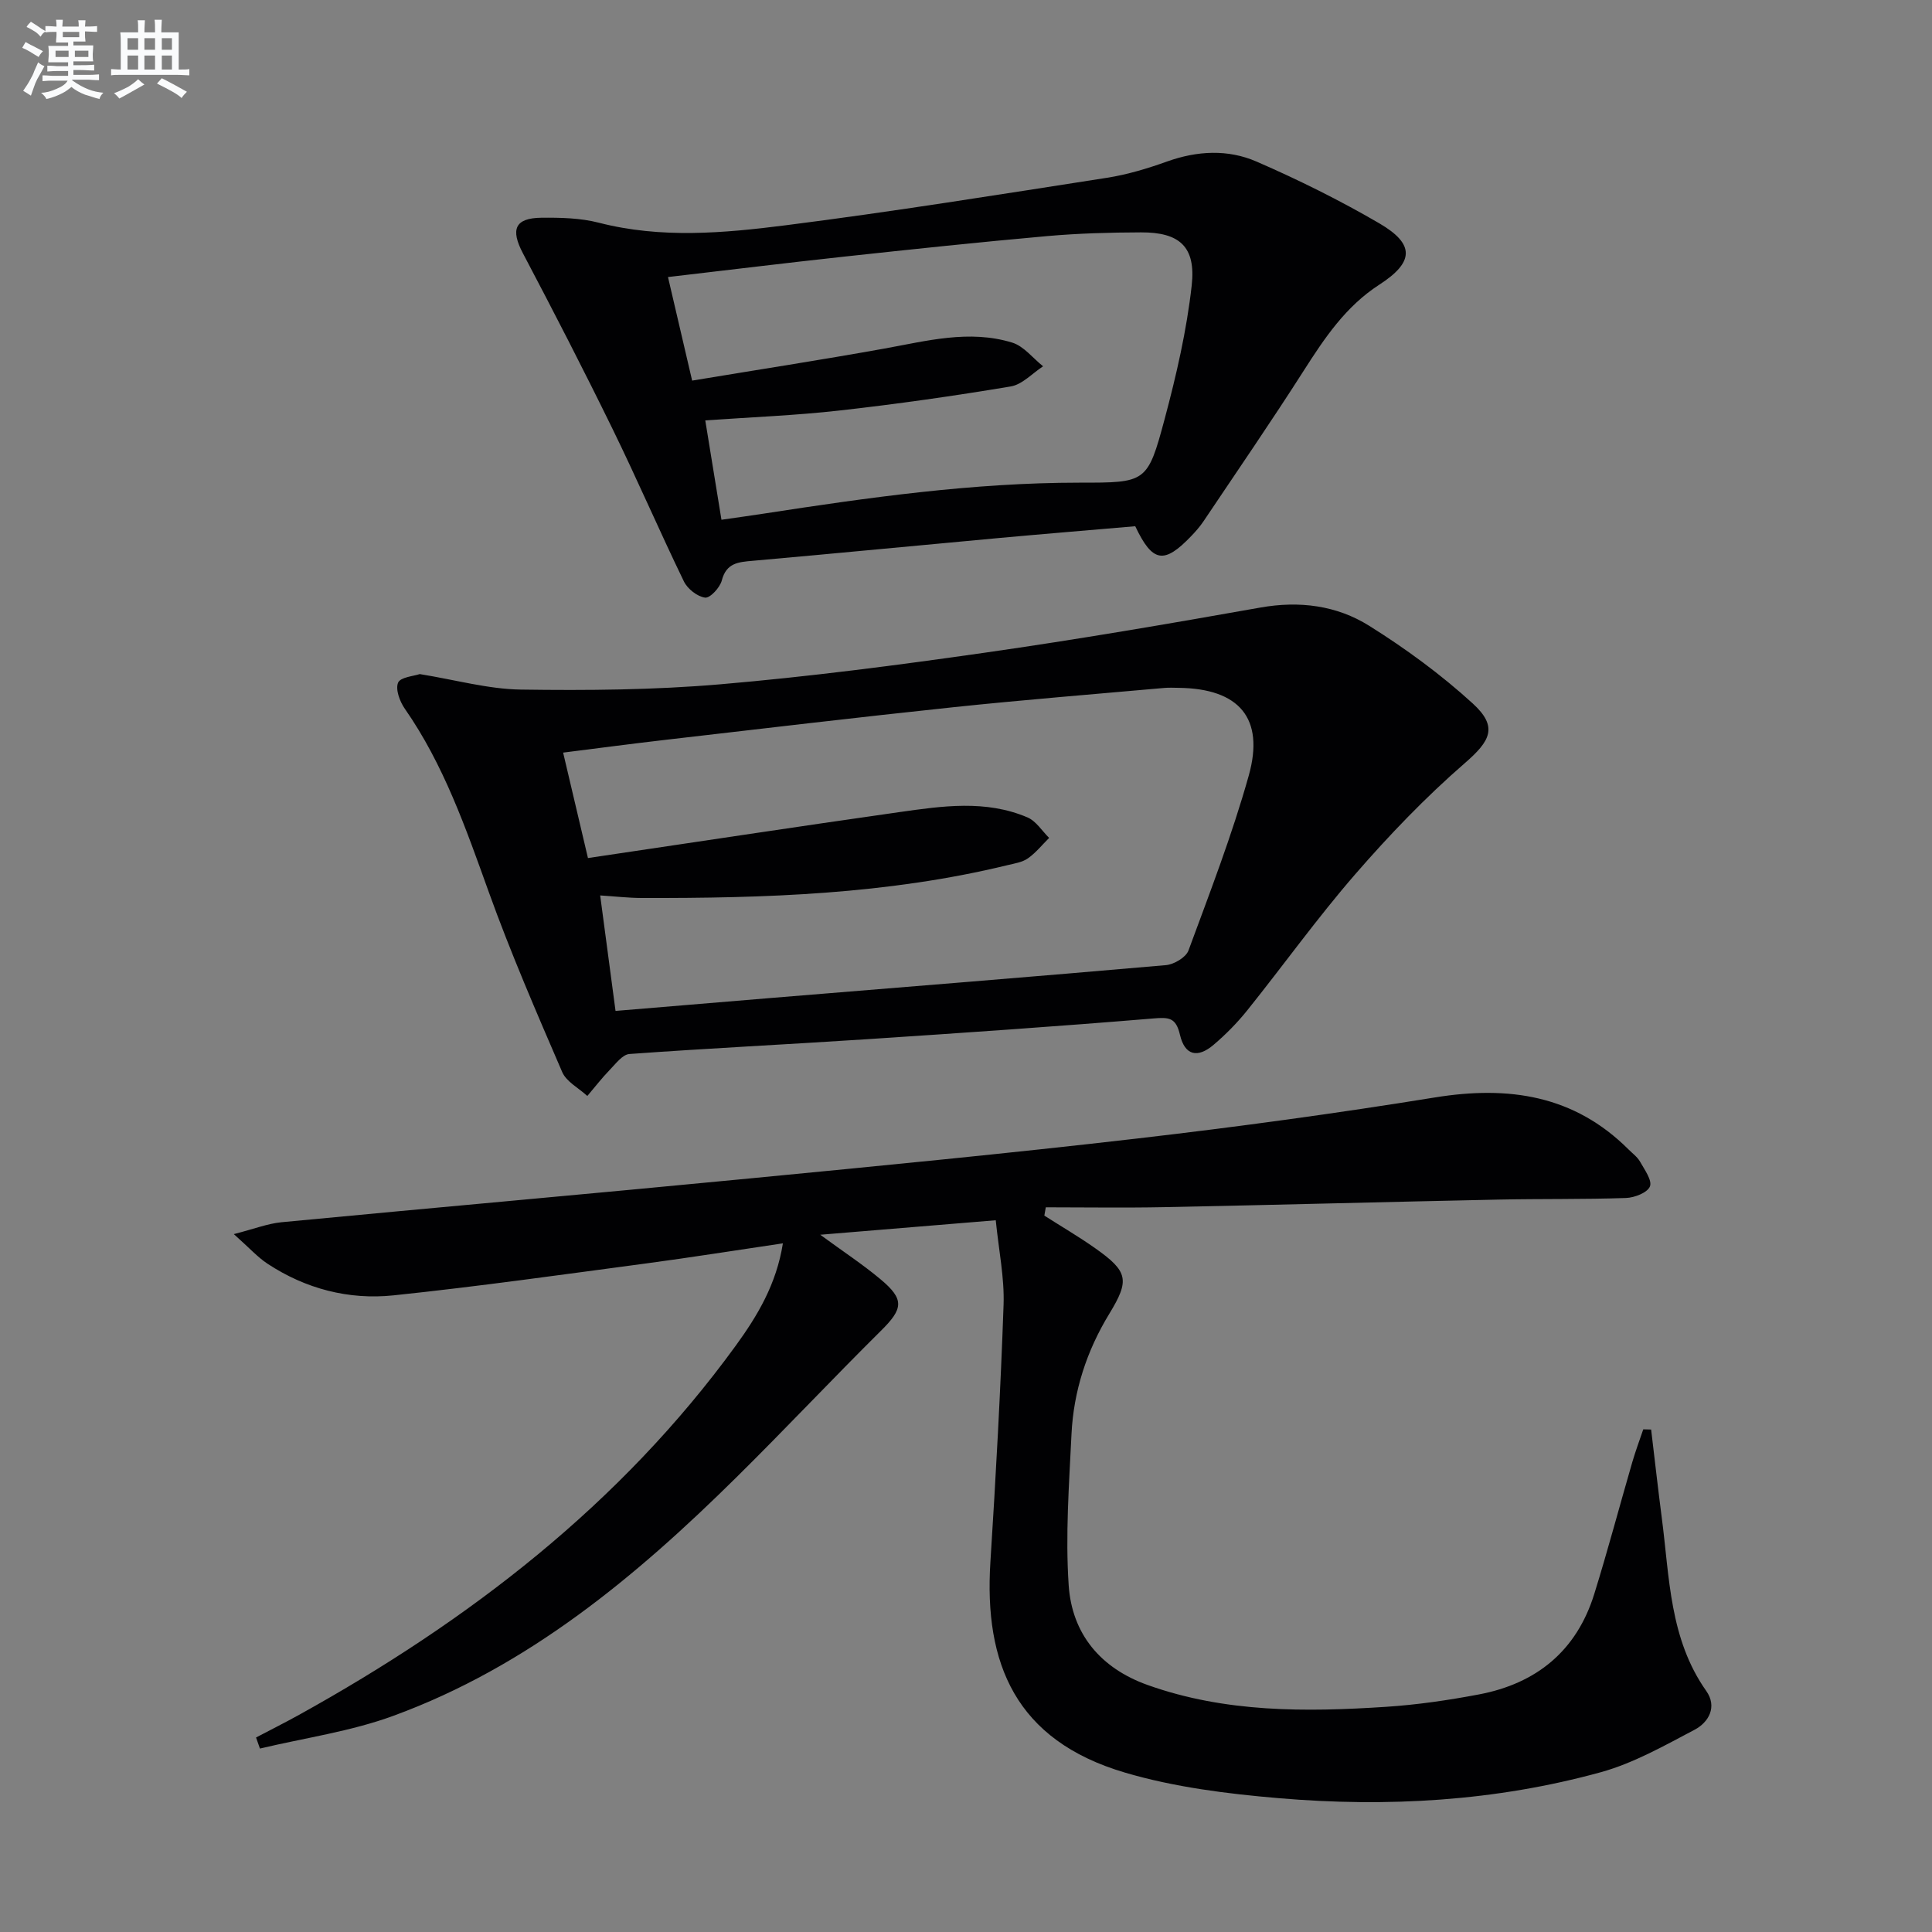
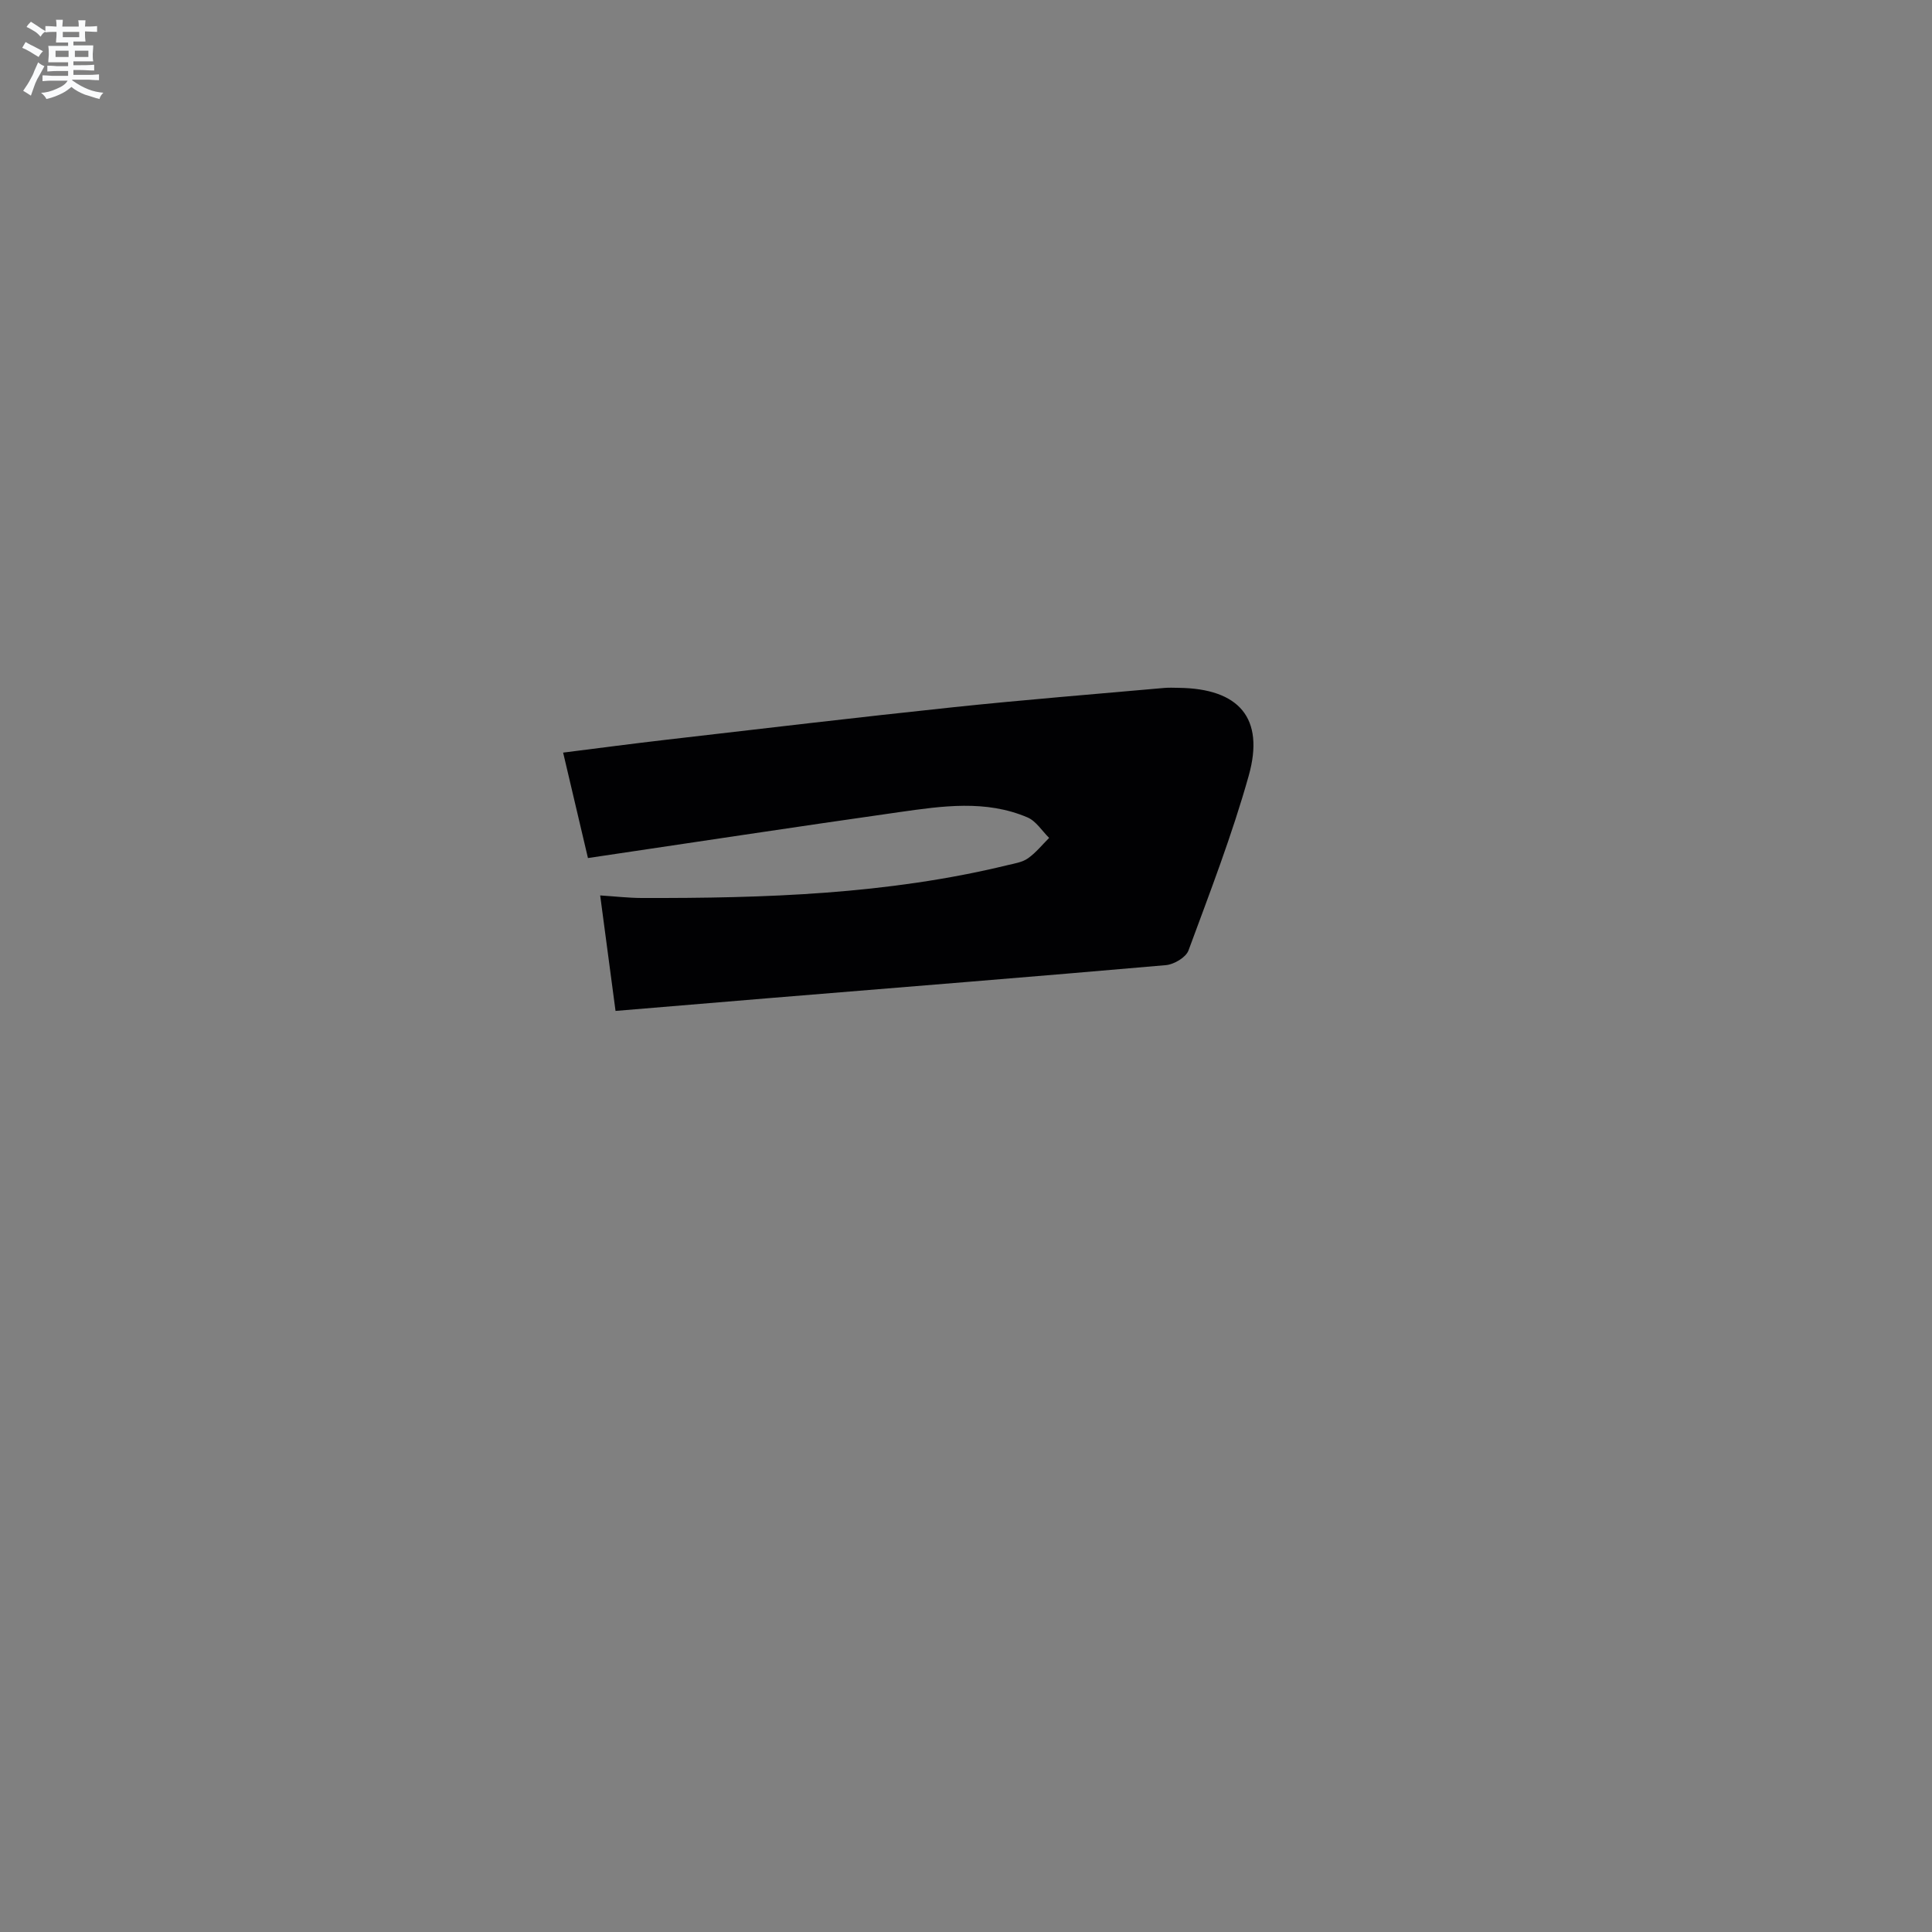
<svg xmlns="http://www.w3.org/2000/svg" enable-background="new 0 0 400 400" viewBox="0 0 400 400">
  <rect x="0" y="0" width="400" height="400" fill="#808080" stroke="none" />
  <g fill="#010103">
-     <path d="m169.82 255.64c4.78 3.5 8.8 6.14 12.46 9.2 5.05 4.21 4.72 6.12.08 10.71-10.05 9.96-19.74 20.28-29.8 30.22-20.84 20.6-43.18 39.25-71.14 49.48-8.84 3.24-18.38 4.57-27.6 6.77-.27-.76-.54-1.53-.81-2.29 2.97-1.56 5.98-3.07 8.91-4.69 35.18-19.5 66.52-43.57 90.4-76.42 4.49-6.18 8.43-12.73 9.77-21.2-9.7 1.43-18.95 2.91-28.23 4.15-17.45 2.32-34.88 4.79-52.38 6.62-9.29.97-18.2-1.35-26.11-6.56-2.03-1.34-3.7-3.22-6.96-6.12 4.22-1.08 7-2.18 9.87-2.46 32.25-3.08 64.52-5.93 96.76-9.05 26.81-2.59 53.62-5.18 80.37-8.28 20.62-2.39 41.21-5.19 61.7-8.51 15.22-2.46 28.78-.5 40.07 10.78.82.82 1.83 1.55 2.38 2.53.93 1.65 2.54 3.87 2.04 5.12-.52 1.29-3.19 2.33-4.96 2.39-8.78.3-17.58.15-26.37.33-23.12.48-46.23 1.11-69.35 1.57-8.13.16-16.27.03-24.4.03-.1.57-.2 1.15-.3 1.72 3.51 2.24 7.11 4.34 10.51 6.74 6.87 4.84 7.18 6.62 2.94 13.58-4.68 7.67-7.4 16.02-7.83 24.95-.5 10.42-1.28 20.9-.58 31.27.68 10.06 6.59 17.17 16.37 20.65 16.06 5.72 32.67 5.6 49.32 4.51 6.43-.42 12.87-1.36 19.21-2.56 11.93-2.25 20.25-9.01 23.91-20.79 2.81-9.04 5.23-18.19 7.87-27.28.67-2.3 1.51-4.55 2.28-6.82.54.01 1.09.02 1.63.04.73 6.11 1.42 12.23 2.21 18.33 1.61 12.29 1.57 24.98 9.2 35.79 2.32 3.28.52 6.5-2.44 8.05-6.27 3.3-12.61 6.9-19.36 8.77-21.84 6.02-44.26 7.3-66.74 5.38-10.69-.91-21.56-2.27-31.8-5.29-22.69-6.69-29.2-22.62-27.87-43.58 1.13-17.75 2.11-35.52 2.73-53.3.19-5.57-.99-11.19-1.62-17.48-12.18 1.02-23.8 1.97-36.34 3z" />
-     <path d="m86.9 139.56c7.48 1.21 14.18 3.11 20.92 3.21 13.76.2 27.58.08 41.27-1.09 18.35-1.57 36.66-3.95 54.9-6.56 19.04-2.72 38.01-5.97 56.94-9.33 8.11-1.44 15.81-.45 22.56 3.78 7.55 4.73 14.86 10.08 21.43 16.08 5.31 4.86 3.64 7.76-1.67 12.37-8.11 7.04-15.62 14.87-22.67 22.99-7.85 9.04-14.84 18.81-22.34 28.16-2.07 2.58-4.44 4.99-6.97 7.14-3.34 2.84-5.97 2.21-6.97-2.06-.84-3.59-2.27-3.66-5.51-3.39-19.71 1.64-39.45 2.99-59.19 4.29-16.42 1.08-32.87 1.88-49.28 3.07-1.44.1-2.85 2.03-4.08 3.29-1.65 1.7-3.1 3.59-4.64 5.4-1.77-1.63-4.32-2.93-5.2-4.95-5.32-12.33-10.67-24.67-15.21-37.29-4.74-13.17-9.29-26.32-17.38-37.94-1.04-1.49-1.97-4-1.39-5.39.49-1.16 3.26-1.35 4.48-1.78zm40.54 69.74c10.95-.91 21.5-1.8 32.06-2.67 27.3-2.24 54.61-4.42 81.9-6.81 1.67-.15 4.13-1.6 4.66-3.03 4.42-11.98 9.04-23.93 12.48-36.21 3.34-11.92-2.02-18.02-14.49-18.17-1-.01-2.01-.07-3 .02-14.55 1.3-29.12 2.46-43.65 3.99-19.82 2.09-39.61 4.44-59.4 6.73-7.02.81-14.02 1.74-21.41 2.67 1.72 7.31 3.29 13.98 5.14 21.83 21.81-3.23 43.12-6.48 64.46-9.51 8.88-1.26 17.9-2.6 26.55 1.1 1.77.76 3 2.79 4.47 4.24-1.45 1.44-2.75 3.08-4.39 4.23-1.16.82-2.77 1.06-4.22 1.41-24.91 6.06-50.3 6.86-75.76 6.8-2.73-.01-5.46-.33-8.58-.53 1.08 8.16 2.06 15.52 3.18 23.91z" />
-     <path d="m235.04 108.95c-9.27.8-18.7 1.57-28.11 2.43-17.04 1.56-34.07 3.22-51.12 4.73-2.95.26-5.43.43-6.37 4.07-.38 1.47-2.43 3.69-3.46 3.55-1.61-.21-3.64-1.81-4.39-3.36-5.07-10.46-9.67-21.15-14.78-31.59-5.97-12.21-12.2-24.3-18.54-36.33-2.6-4.93-1.7-7.31 3.82-7.37 3.97-.04 8.09.05 11.89 1.03 12.9 3.32 25.87 2.16 38.7.53 22.22-2.82 44.36-6.39 66.5-9.83 4.23-.66 8.42-1.93 12.47-3.38 6.25-2.23 12.6-2.55 18.52.03 8.67 3.77 17.2 8 25.37 12.76 7.45 4.34 7.25 8.06 0 12.74-6.93 4.48-11.31 11.04-15.64 17.82-6.71 10.51-13.78 20.79-20.73 31.15-.74 1.1-1.63 2.11-2.55 3.07-5.62 5.86-8 5.5-11.58-2.05zm-85.67-1.34c3.22-.47 5.99-.84 8.76-1.27 21.67-3.34 43.36-6.41 65.36-6.41 13.79 0 14.09.07 17.63-13.15 2.43-9.09 4.57-18.36 5.61-27.69.89-8.04-2.53-11.01-10.5-10.98-6.48.02-12.97.2-19.42.77-14.05 1.25-28.08 2.74-42.11 4.26-12 1.3-23.99 2.78-36.4 4.22 1.66 7.14 3.22 13.82 5 21.44 13.63-2.26 26.71-4.28 39.73-6.62 8.83-1.59 17.63-3.98 26.53-1.25 2.41.74 4.28 3.22 6.4 4.91-2.22 1.44-4.3 3.77-6.7 4.17-11.76 1.97-23.58 3.65-35.43 4.98-9.14 1.03-18.36 1.38-27.81 2.05 1.21 7.39 2.26 13.88 3.35 20.57z" />
+     <path d="m86.9 139.56zm40.54 69.74c10.95-.91 21.5-1.8 32.06-2.67 27.3-2.24 54.61-4.42 81.9-6.81 1.67-.15 4.13-1.6 4.66-3.03 4.42-11.98 9.04-23.93 12.48-36.21 3.34-11.92-2.02-18.02-14.49-18.17-1-.01-2.01-.07-3 .02-14.55 1.3-29.12 2.46-43.65 3.99-19.82 2.09-39.61 4.44-59.4 6.73-7.02.81-14.02 1.74-21.41 2.67 1.72 7.31 3.29 13.98 5.14 21.83 21.81-3.23 43.12-6.48 64.46-9.51 8.88-1.26 17.9-2.6 26.55 1.1 1.77.76 3 2.79 4.47 4.24-1.45 1.44-2.75 3.08-4.39 4.23-1.16.82-2.77 1.06-4.22 1.41-24.91 6.06-50.3 6.86-75.76 6.8-2.73-.01-5.46-.33-8.58-.53 1.08 8.16 2.06 15.52 3.18 23.91z" />
  </g>
  <path d="m6.8 9.5c.6.3 1.3.7 2.1 1.1-.4.4-.7.8-.9 1.2-.7-.4-1.3-.8-1.8-1.1s-1.1-.6-1.6-.8c.2-.4.5-.8.7-1.2.4.2.8.5 1.5.8zm.9 6.9c-.3.6-.5 1.1-.7 1.7s-.4 1.1-.6 1.7c-.6-.4-1.1-.7-1.6-1 .7-1 1.2-1.8 1.5-2.4.3-.5.6-1.1.8-1.7.3-.6.5-1.2.8-1.8.3.3.8.6 1.3.8-.7 1.3-1.2 2.2-1.5 2.7zm.1-11c.4.3 1 .7 1.7 1.1-.5.2-.8.6-1.1 1.1-.5-.6-1-1-1.4-1.2s-.9-.6-1.5-.8c.2-.4.5-.7.9-1.1.5.3.9.6 1.4.9zm10.5 13.1c1 .4 2 .6 3.1.7-.4.4-.7.8-.8 1.3-.9-.2-1.9-.6-3-.9-1-.4-2-.9-2.8-1.6-.5.4-1.1.9-1.9 1.3s-1.9.9-3.3 1.2c-.1-.3-.5-.8-1.1-1.3 1 0 2.1-.3 3.2-.8 1.2-.5 1.9-1 2.3-1.7h-3.2c-.4 0-1 0-2 .1v-1.2c1 0 1.7.1 2 .1h3.3v-1h-2.3c-.2 0-.9 0-2 .1v-1.2c1.2 0 1.9.1 2 .1h2.3v-.8h-4.1c0-.7.1-1.2.1-1.6 0-.5 0-1.1-.1-1.8h4.1v-.7h-2.5c0-.6.1-1.1.1-1.6v-.6h-.5c-.4 0-1 0-1.8.1v-1.3c1.2 0 1.9.1 2.1.1h.2c0-.3 0-.8-.1-1.4h1.4c0 .6-.1 1-.1 1.4h3.4c0-.4 0-.8-.1-1.3h1.5c0 .4-.1.9-.1 1.3.7 0 1.5 0 2.5-.1v1.2c-1 0-1.8-.1-2.5-.1v.6c0 .3 0 .8.1 1.5h-2.5v.8h4.1c0 .8-.1 1.3-.1 1.8s0 1 .1 1.5h-4.1v.8h1.4c.8 0 1.8 0 2.9-.1v1.2c-1 0-1.9-.1-2.8-.1h-1.5v1h3.2c.3 0 1 0 2.1-.1v1.2c-1.1 0-1.8-.1-2.1-.1h-3.4l-.1.1c1.4 1 2.4 1.5 3.4 1.9zm-4.1-6.7v-1.3h-2.7v1.3zm2.2-4.1v-1.1h-3.4v1.1zm1.9 4.1v-1.3h-2.8v1.3z" fill="#fafbfc" />
-   <path d="m37 6.7v2.3 5.4c1 0 1.8 0 2.2-.1v1.3c-.6 0-1.5-.1-2.5-.1h-11.9c-.7 0-1.3 0-1.8.1v-1.3c.5 0 1.1.1 2 .1v-5.2c0-1 0-1.8-.1-2.5h3.7c0-1.3 0-2.1-.1-2.5h1.5c0 .4-.1 1.3-.1 2.5h2.2c0-1.2 0-2.1-.1-2.6h1.5c0 .4-.1 1.3-.1 2.6zm-12.3 13.7c-.3-.4-.7-.8-1.1-1.1 1.1-.4 2.1-.9 2.9-1.3.8-.5 1.5-1 2.1-1.6.4.4.9.8 1.3 1.1-2.5 1.4-4.2 2.4-5.2 2.9zm3.9-10.1v-2.4h-2.2v2.4zm0 4.1v-2.9h-2.2v2.9zm3.5-4.1v-2.4h-2.2v2.4zm0 4.1v-2.9h-2.2v2.9zm.4 2.9 1-1.1c.6.3 1.4.7 2.5 1.3s2 1.1 2.7 1.5c-.4.4-.8.8-1.1 1.3-.8-.8-2.5-1.7-5.1-3zm3.1-7v-2.4h-2.1v2.4zm0 4.1v-2.9h-2.1v2.9z" fill="#fafbfc" />
</svg>